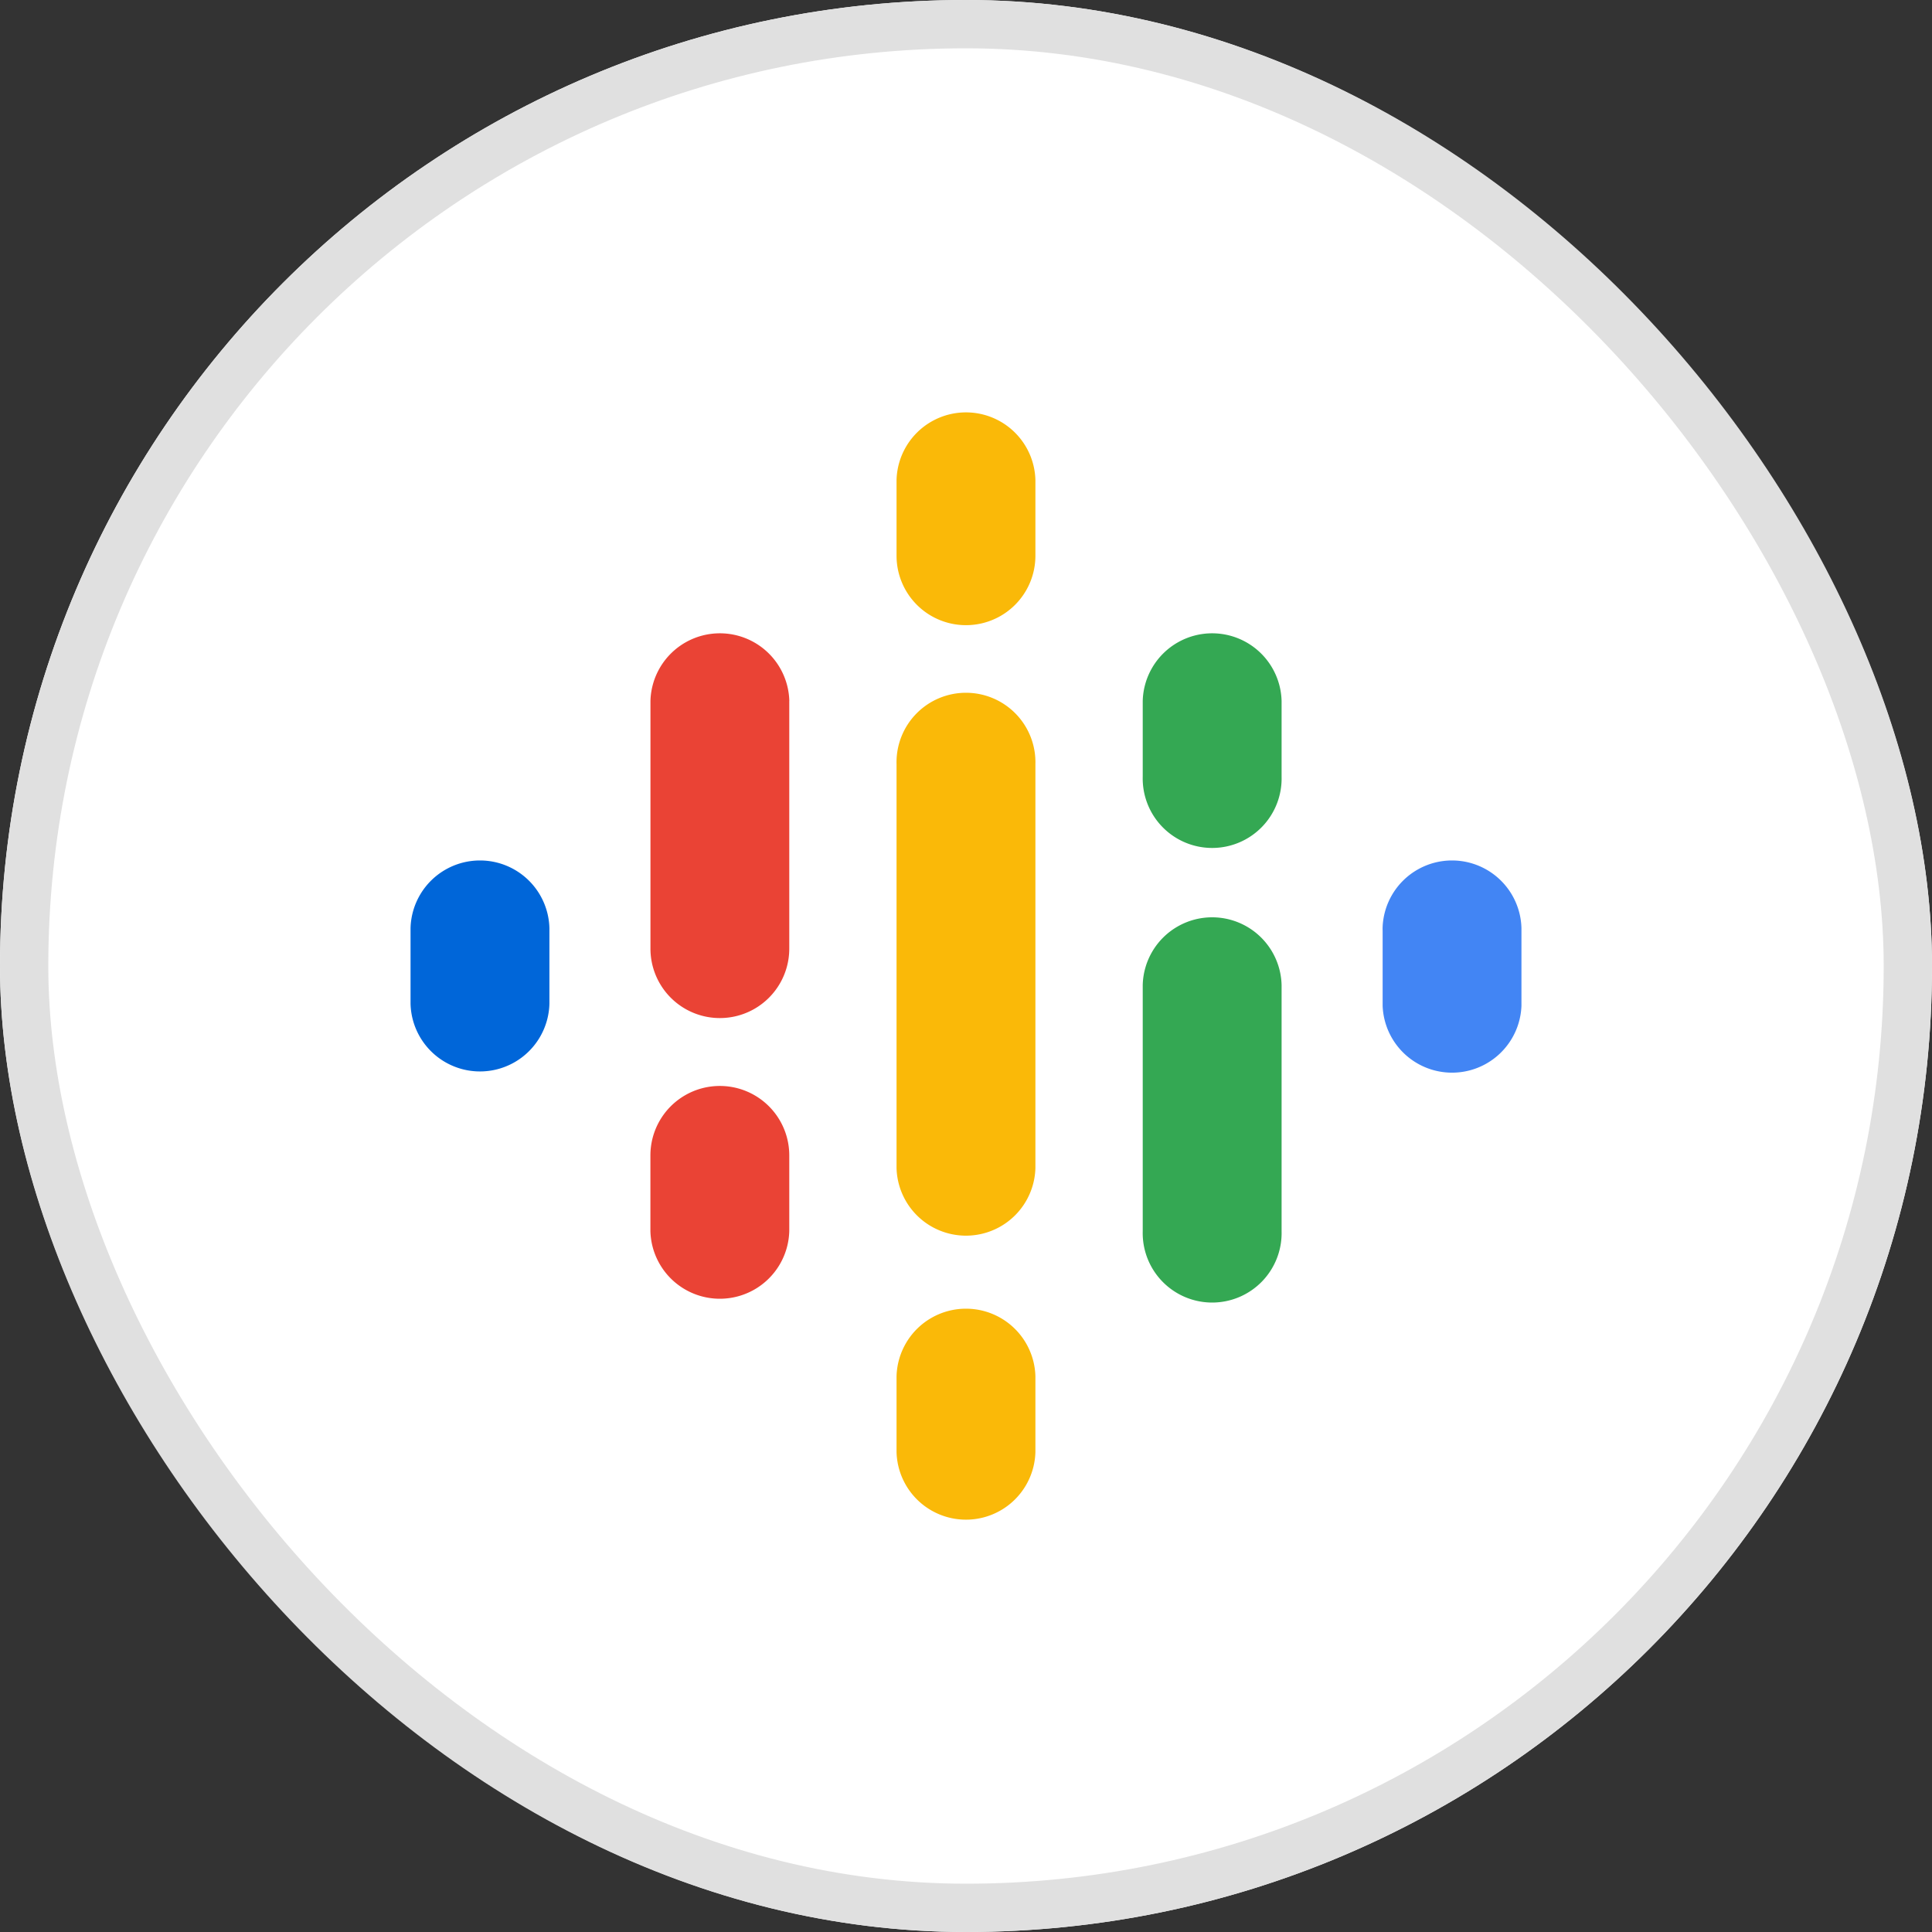
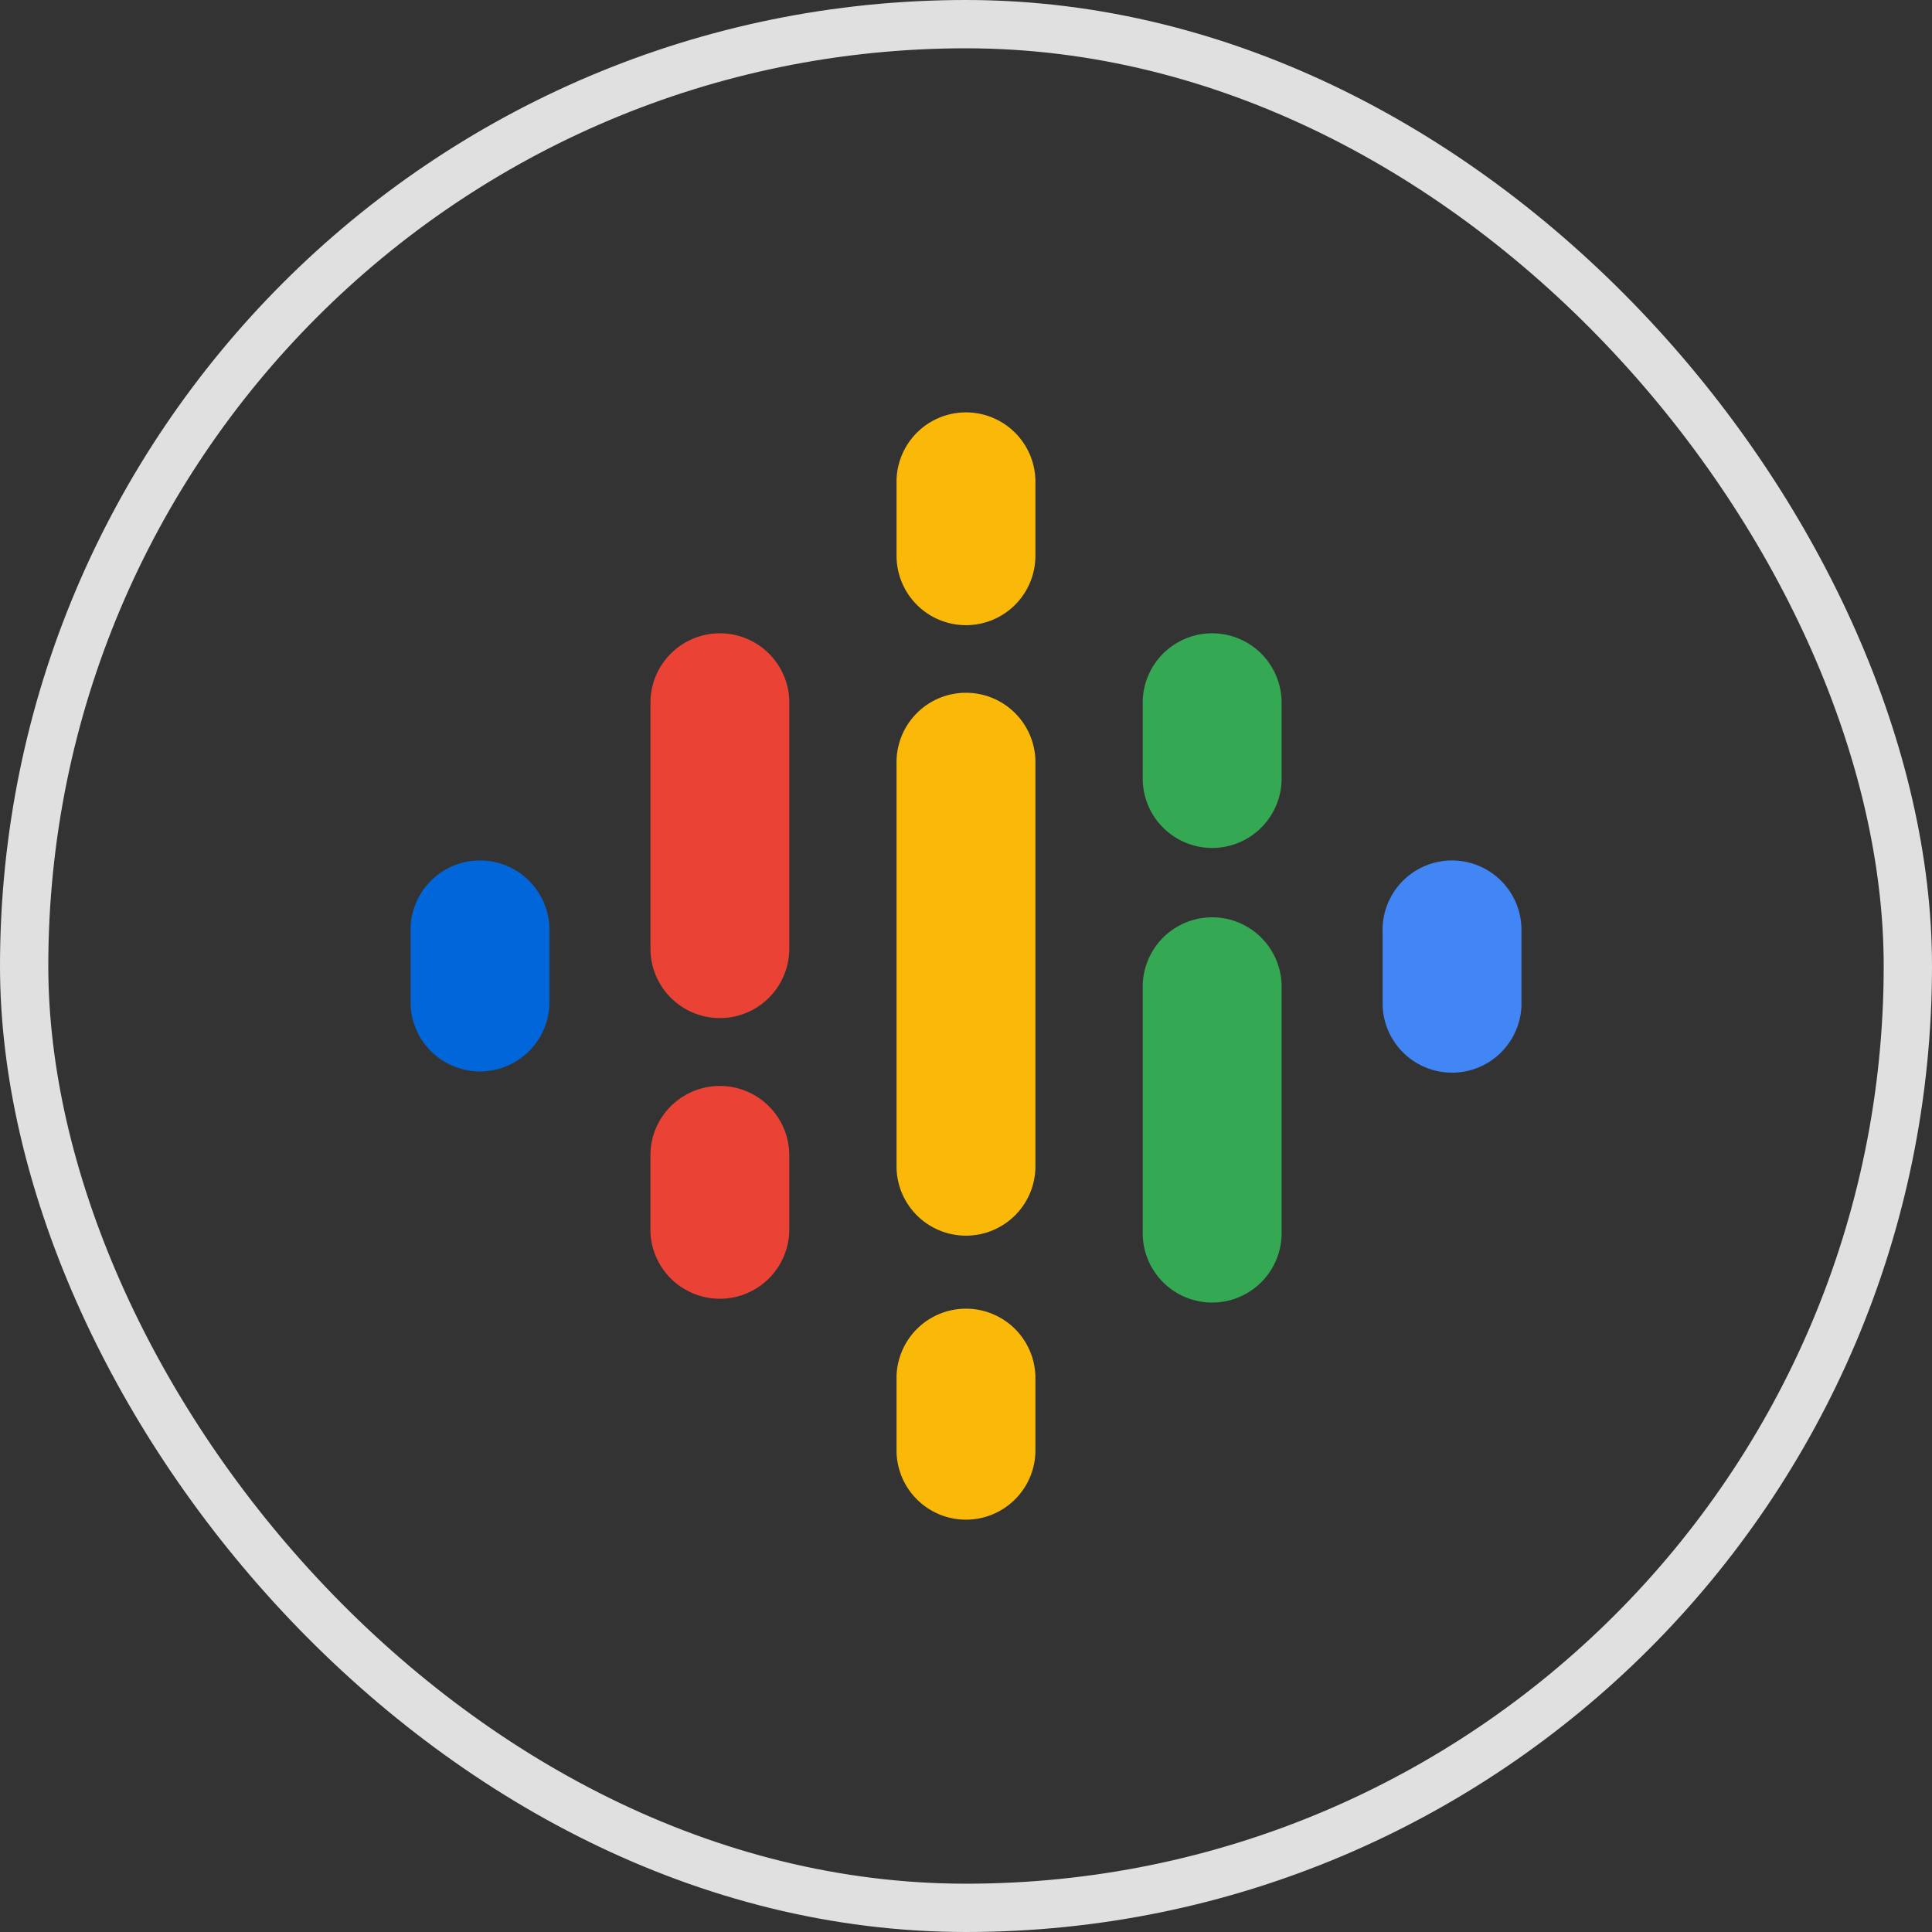
<svg xmlns="http://www.w3.org/2000/svg" height="40" viewBox="0 0 40 40" width="40">
  <rect x="0" y="0" width="40" height="40" fill="#333333" stroke="none" />
  <g fill="#fff" stroke="#e0e0e0">
-     <rect height="40" rx="20" stroke="none" width="40" />
    <rect fill="none" height="39" rx="19.5" width="39" x=".5" y=".5" />
  </g>
  <path d="m2.875 207.982v1.568a1.438 1.438 0 0 1 -2.875 0v-1.568a1.438 1.438 0 0 1 2.875 0z" fill="#0066d9" transform="translate(8.5 -188.767)" />
  <path d="m448 208.023q0-.02 0-.041a1.438 1.438 0 0 1 2.875 0q0 .021 0 .041v1.568a1.438 1.438 0 0 1 -2.874 0v-1.568z" fill="#4285f4" transform="translate(-419.375 -188.767)" />
  <path d="m113.42 112.665v1.568a1.438 1.438 0 0 1 -2.875 0v-1.568a1.437 1.437 0 0 1 2.875 0zm0-9.409v5.129a1.437 1.437 0 0 1 -2.874 0v-5.129a1.438 1.438 0 0 1 2.875 0z" fill="#ea4335" transform="translate(-97.079 -88.744)" />
  <path d="m337.455 104.824a1.438 1.438 0 1 0 2.875 0v-1.568a1.438 1.438 0 0 0 -2.875 0z" fill="#34a853" transform="translate(-313.796 -88.744)" />
  <path d="m224 3.006a1.437 1.437 0 1 0 2.875 0v-1.568a1.438 1.438 0 0 0 -2.875 0zm0 16.989a1.438 1.438 0 0 1 2.875 0v1.568a1.438 1.438 0 0 1 -2.875 0z" fill="#fab908" transform="translate(-205.438 8.5)" />
  <path d="m337.455 234.164a1.438 1.438 0 0 1 2.875 0v5.1a1.438 1.438 0 1 1 -2.875 0z" fill="#34a853" transform="translate(-313.796 -213.772)" />
  <path d="m226.875 132.348v8.364a1.438 1.438 0 0 1 -2.875 0v-8.364a1.438 1.438 0 1 1 2.875 0z" fill="#fab908" transform="translate(-205.438 -116.529)" />
</svg>